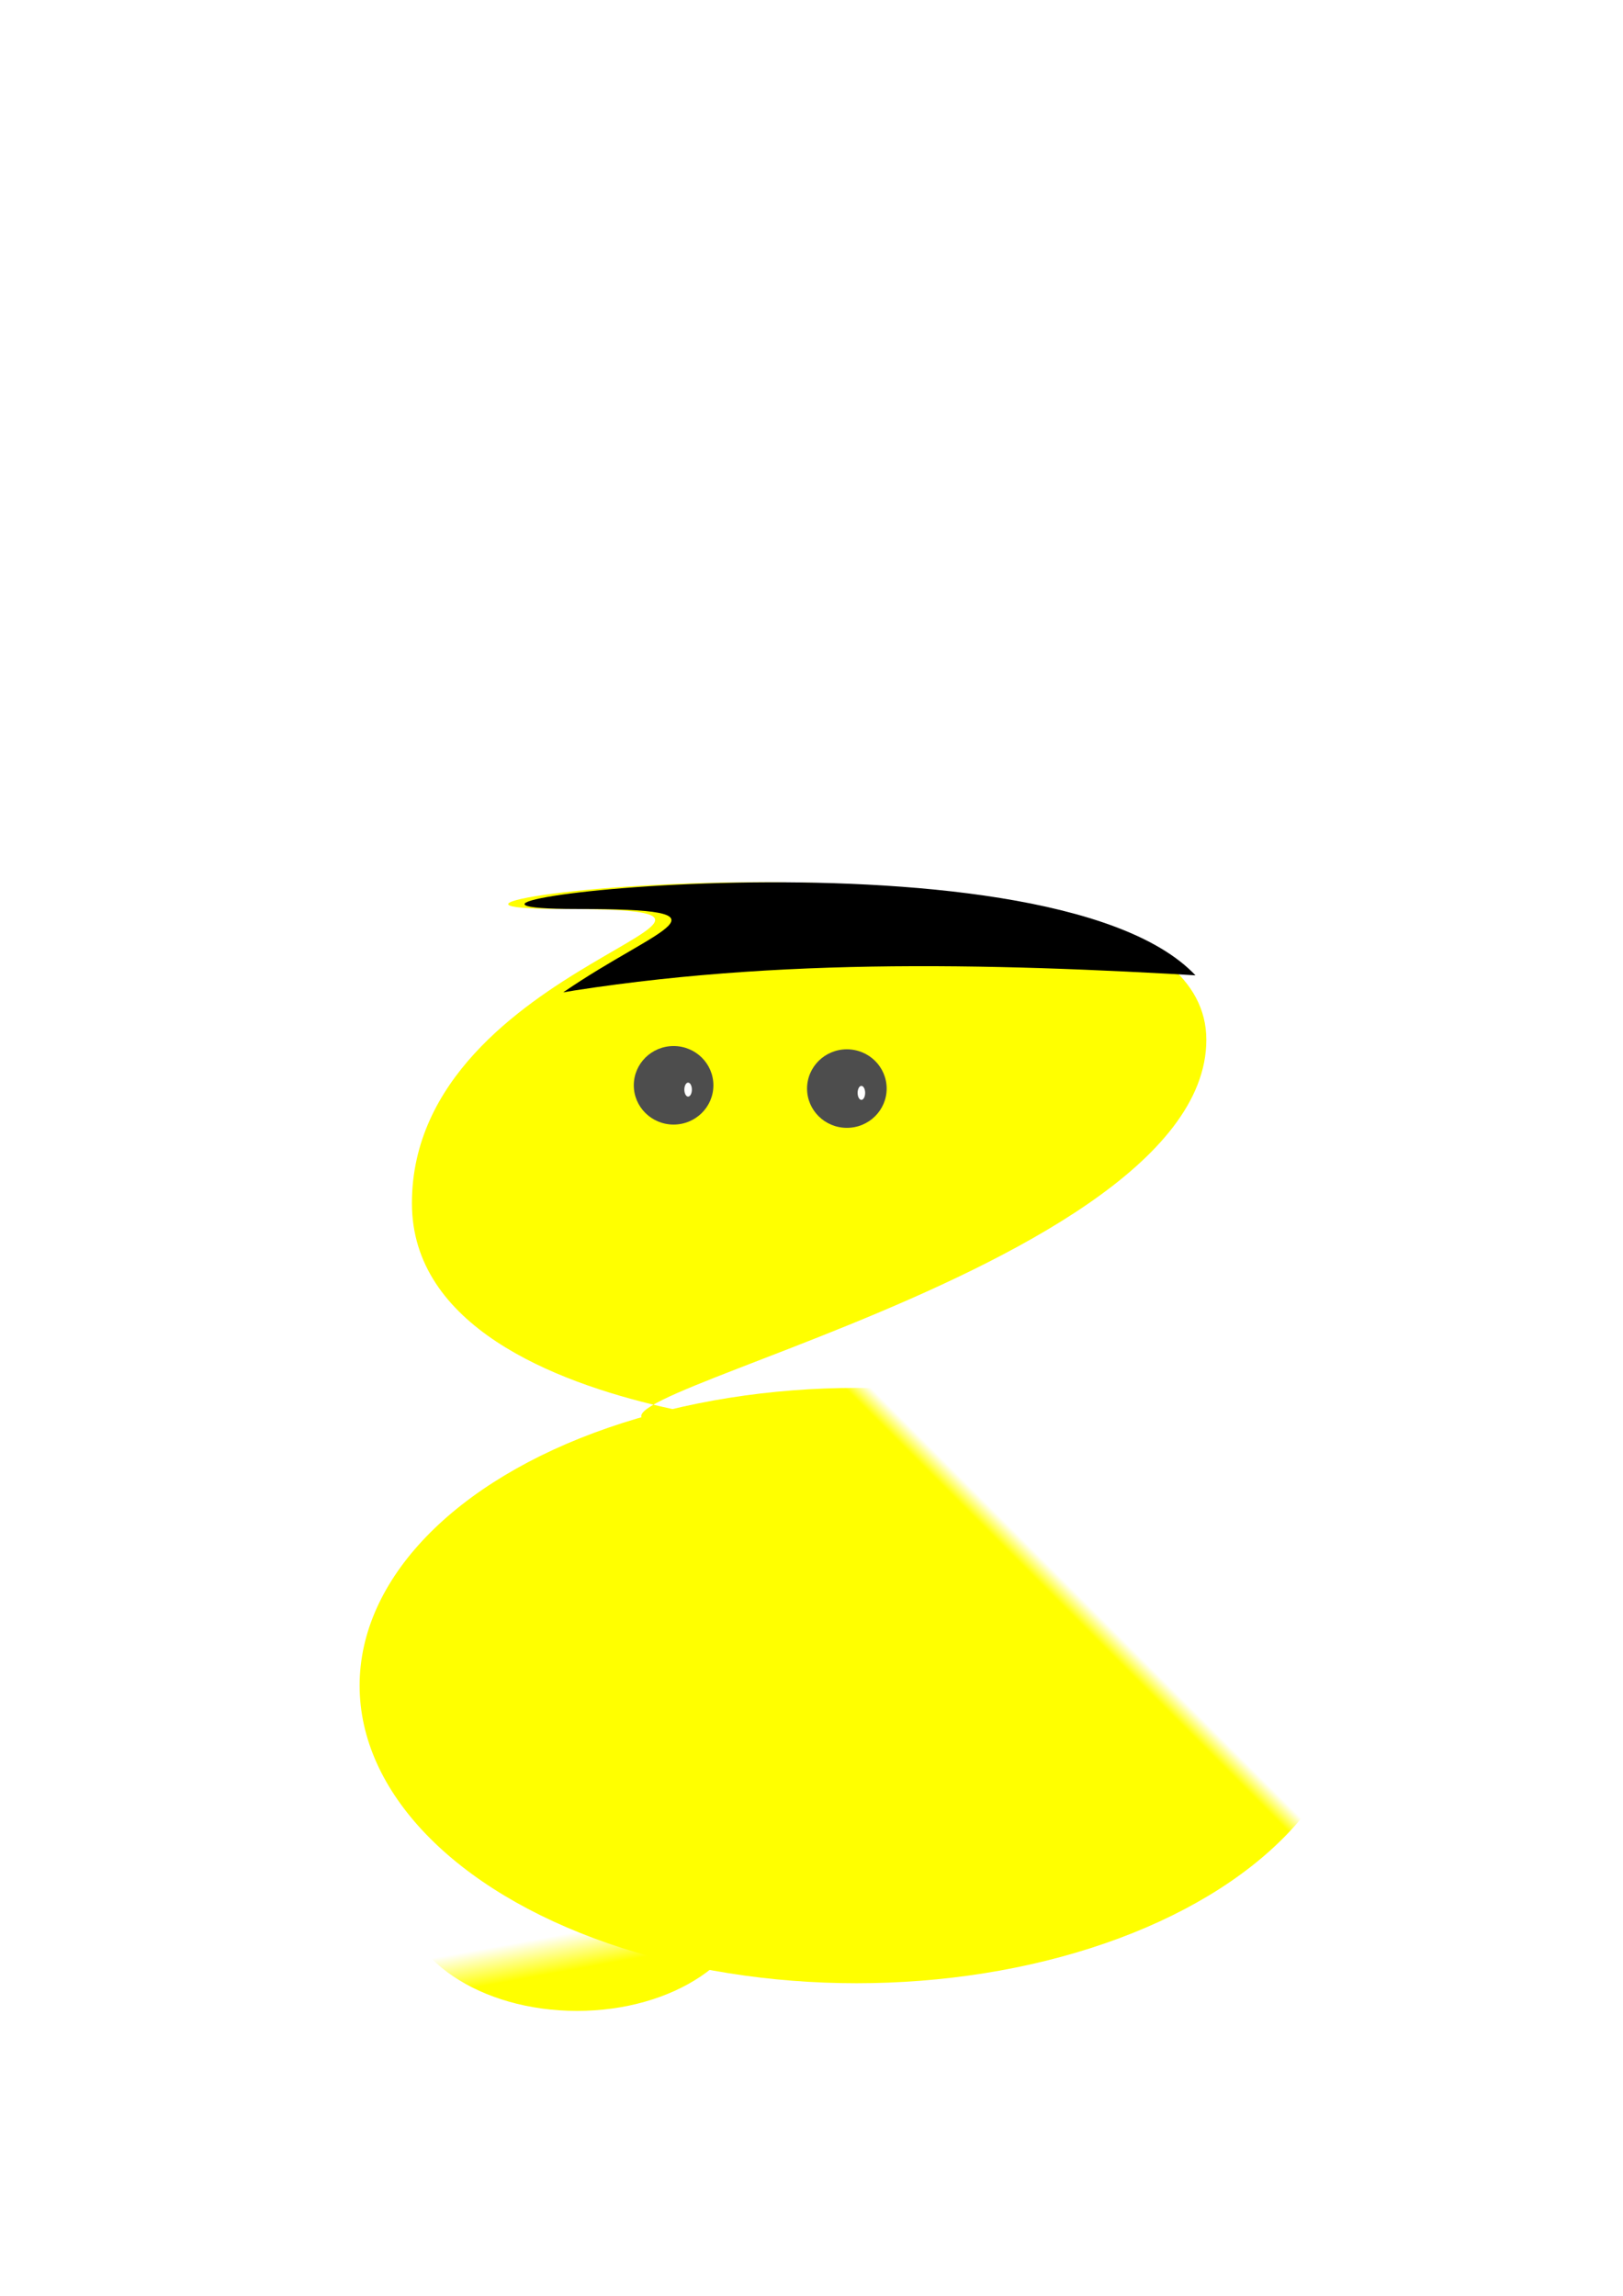
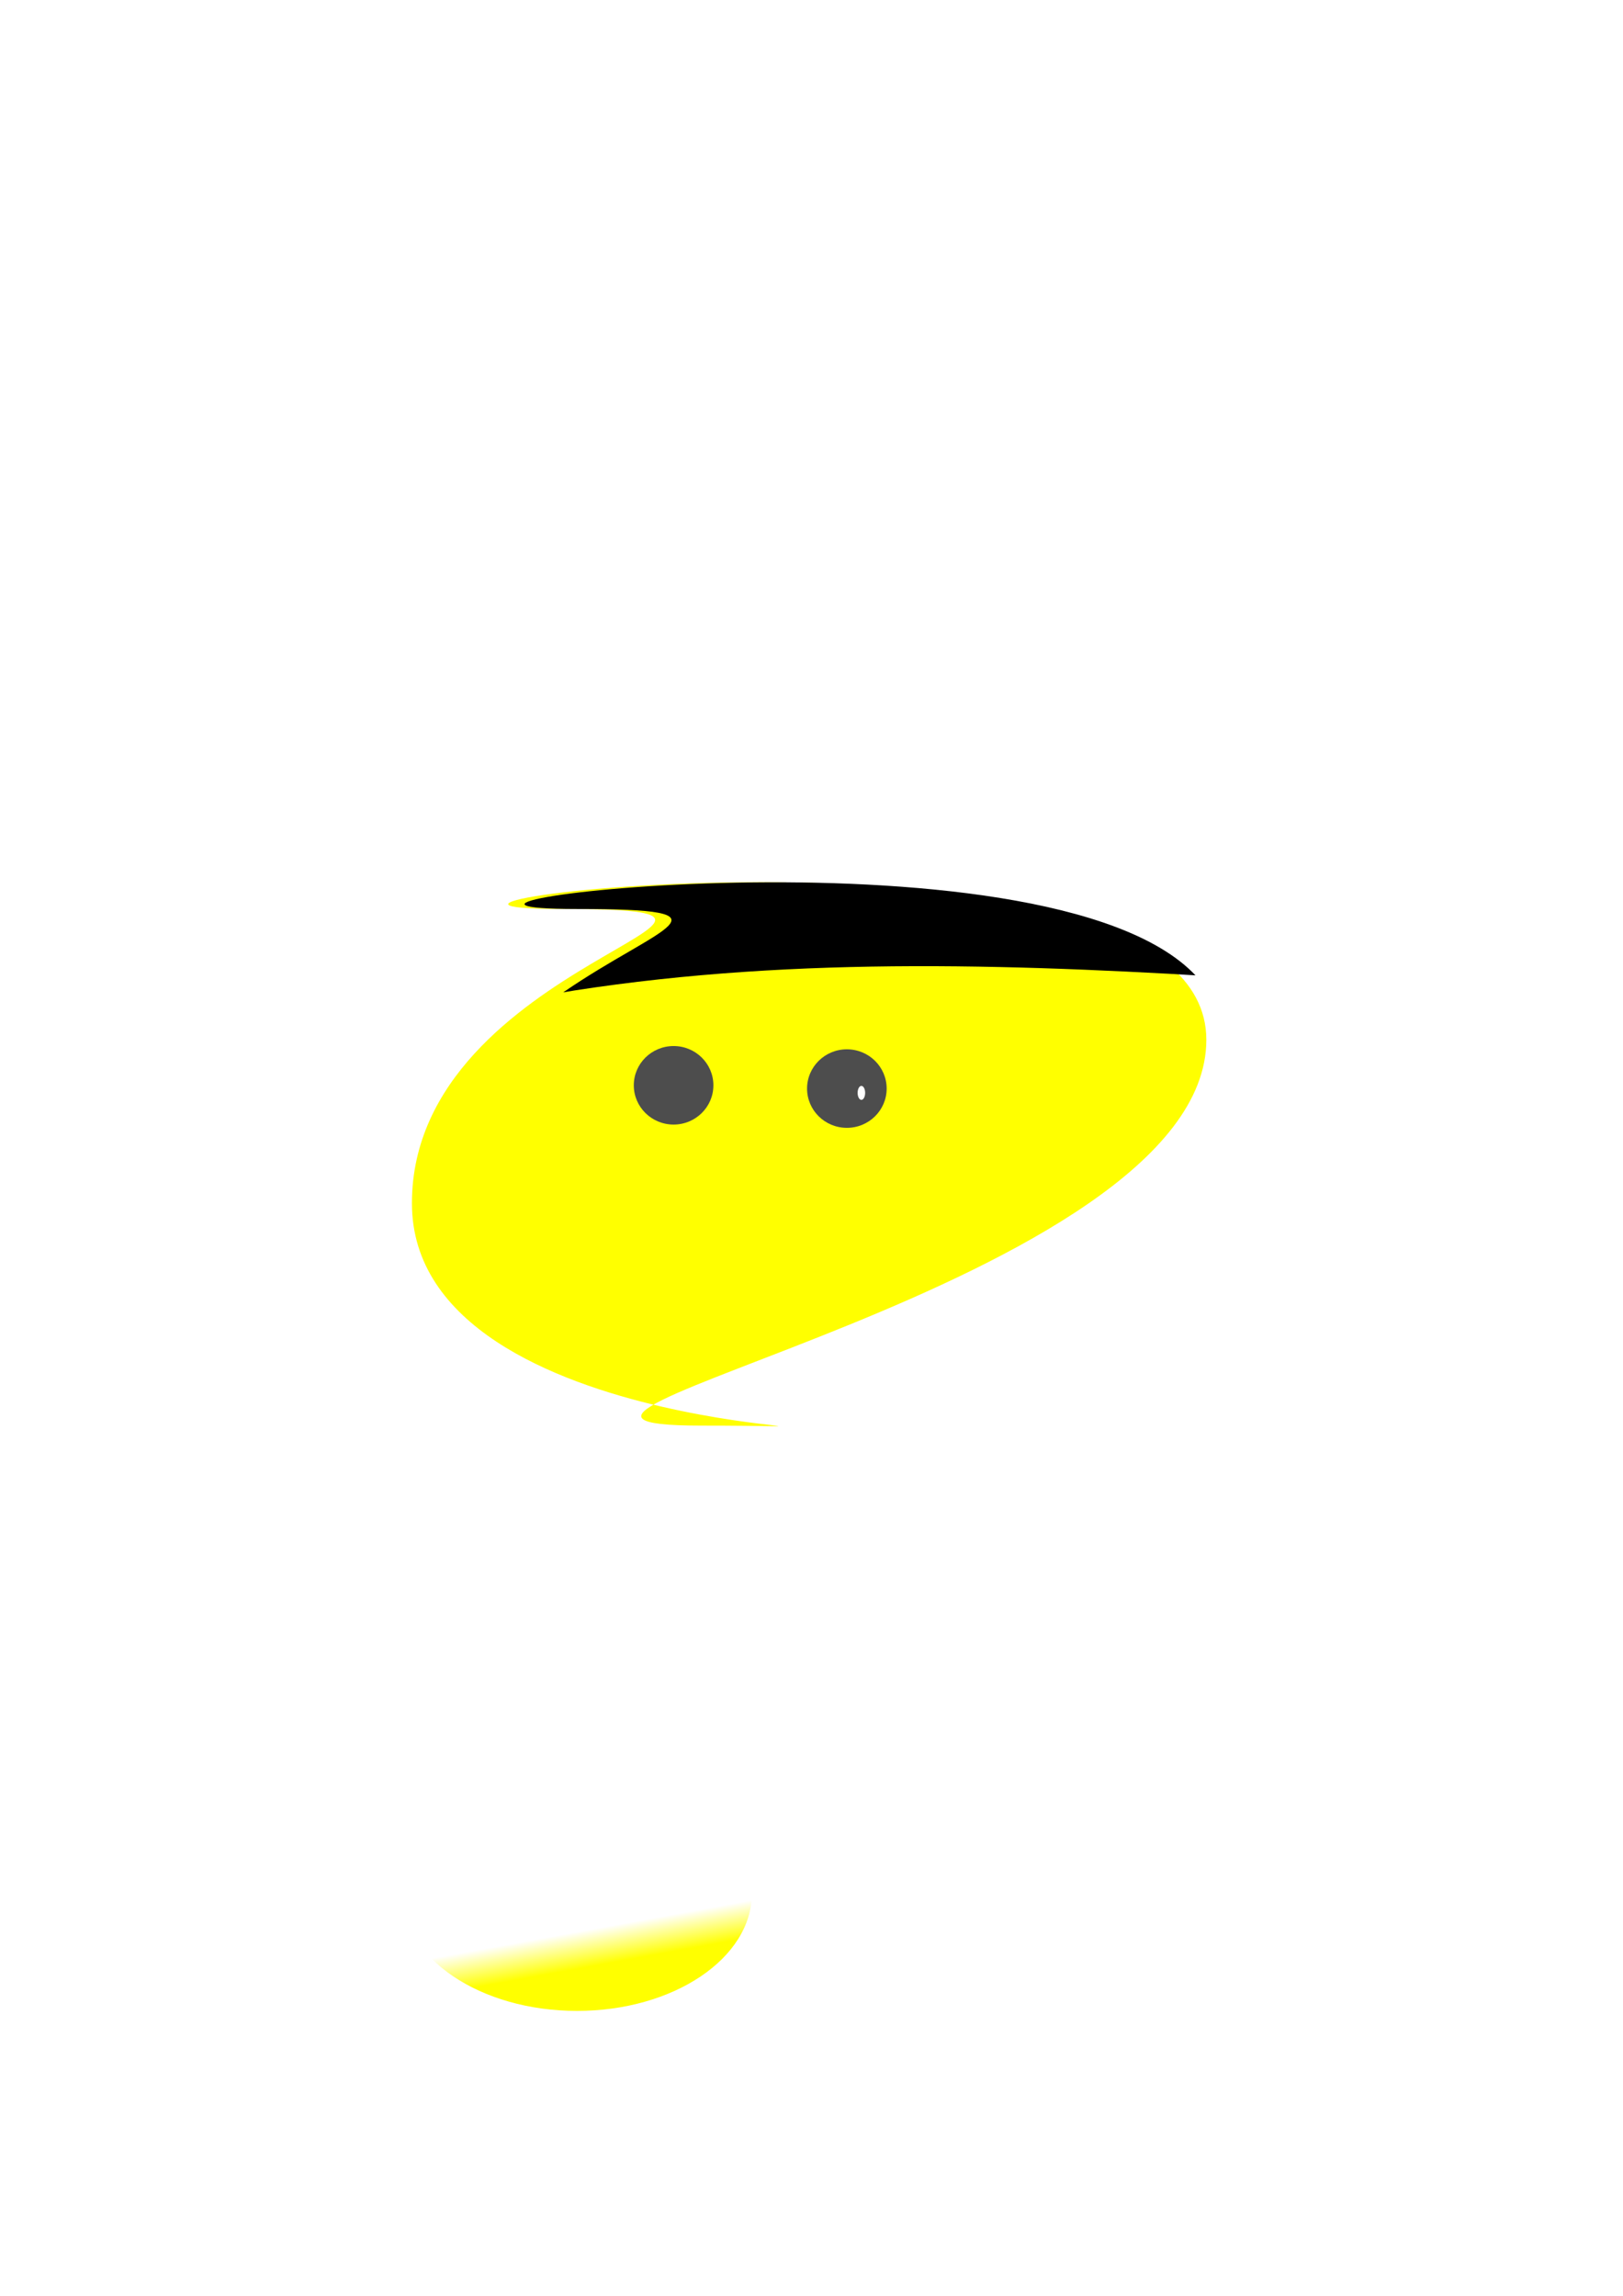
<svg xmlns="http://www.w3.org/2000/svg" xmlns:ns1="http://www.inkscape.org/namespaces/inkscape" xmlns:ns2="http://sodipodi.sourceforge.net/DTD/sodipodi-0.dtd" xmlns:xlink="http://www.w3.org/1999/xlink" width="210mm" height="297mm" viewBox="0 0 744.094 1052.362" id="svg5517" version="1.1" ns1:version="0.91 r13725" ns2:docname="clipart bagla.svg">
  <defs id="defs5519">
    <filter y="-0.25" height="1.5" ns1:menu-tooltip="Darkens the edge with an inner blur and adds a flexible glow" ns1:menu="Shadows and Glows" ns1:label="Dark And Glow" style="color-interpolation-filters:sRGB" id="filter4055">
      <feGaussianBlur stdDeviation="5" result="result6" id="feGaussianBlur4057" />
      <feComposite result="result8" in="SourceGraphic" operator="atop" in2="result6" id="feComposite4059" />
      <feComposite result="result9" operator="over" in2="SourceAlpha" in="result8" id="feComposite4061" />
      <feColorMatrix values="1 0 0 0 0 0 1 0 0 0 0 0 1 0 0 0 0 0 1 0 " result="result10" id="feColorMatrix4063" />
      <feBlend in="result10" mode="normal" in2="result6" id="feBlend4065" />
    </filter>
    <linearGradient ns1:collect="always" xlink:href="#linearGradient4075" id="linearGradient4081" x1="752.412" y1="-110.729" x2="749.414" y2="-127.216" gradientUnits="userSpaceOnUse" gradientTransform="translate(17.986,-20.984)" />
    <linearGradient ns1:collect="always" id="linearGradient4075">
      <stop style="stop-color:#ffff00;stop-opacity:1;" offset="0" id="stop4077" />
      <stop style="stop-color:#ffff00;stop-opacity:0;" offset="1" id="stop4079" />
    </linearGradient>
    <filter y="-0.25" height="1.5" ns1:menu-tooltip="Darkens the edge with an inner blur and adds a flexible glow" ns1:menu="Shadows and Glows" ns1:label="Dark And Glow" style="color-interpolation-filters:sRGB" id="filter4031">
      <feGaussianBlur stdDeviation="5" result="result6" id="feGaussianBlur4033" />
      <feComposite result="result8" in="SourceGraphic" operator="atop" in2="result6" id="feComposite4035" />
      <feComposite result="result9" operator="over" in2="SourceAlpha" in="result8" id="feComposite4037" />
      <feColorMatrix values="1 0 0 0 0 0 1 0 0 0 0 0 1 0 0 0 0 0 1 0 " result="result10" id="feColorMatrix4039" />
      <feBlend in="result10" mode="normal" in2="result6" id="feBlend4041" />
    </filter>
    <filter y="-0.25" height="1.5" ns1:menu-tooltip="Darkens the edge with an inner blur and adds a flexible glow" ns1:menu="Shadows and Glows" ns1:label="Dark And Glow" style="color-interpolation-filters:sRGB" id="filter5484">
      <feGaussianBlur stdDeviation="5" result="result6" id="feGaussianBlur5486" />
      <feComposite result="result8" in="SourceGraphic" operator="atop" in2="result6" id="feComposite5488" />
      <feComposite result="result9" operator="over" in2="SourceAlpha" in="result8" id="feComposite5490" />
      <feColorMatrix values="1 0 0 0 0 0 1 0 0 0 0 0 1 0 0 0 0 0 1 0 " result="result10" id="feColorMatrix5492" />
      <feBlend in="result10" mode="normal" in2="result6" id="feBlend5494" />
    </filter>
    <linearGradient gradientTransform="translate(-496.112,1032.497)" ns1:collect="always" xlink:href="#linearGradient4075" id="linearGradient4073" x1="969.742" y1="-310.073" x2="975.738" y2="-316.069" gradientUnits="userSpaceOnUse" />
    <filter y="-0.25" height="1.5" ns1:menu-tooltip="Darkens the edge with an inner blur and adds a flexible glow" ns1:menu="Shadows and Glows" ns1:label="Dark And Glow" style="color-interpolation-filters:sRGB" id="filter4043">
      <feGaussianBlur stdDeviation="5" result="result6" id="feGaussianBlur4045" />
      <feComposite result="result8" in="SourceGraphic" operator="atop" in2="result6" id="feComposite4047" />
      <feComposite result="result9" operator="over" in2="SourceAlpha" in="result8" id="feComposite4049" />
      <feColorMatrix values="1 0 0 0 0 0 1 0 0 0 0 0 1 0 0 0 0 0 1 0 " result="result10" id="feColorMatrix4051" />
      <feBlend in="result10" mode="normal" in2="result6" id="feBlend4053" />
    </filter>
  </defs>
  <ns2:namedview id="base" pagecolor="#ffffff" bordercolor="#666666" borderopacity="1.0" ns1:pageopacity="0.0" ns1:pageshadow="2" ns1:zoom="0.6671875" ns1:cx="375" ns1:cy="446.85714" ns1:document-units="px" ns1:current-layer="layer1" showgrid="false" ns1:window-width="1366" ns1:window-height="691" ns1:window-x="-9" ns1:window-y="-9" ns1:window-maximized="1" />
  <g ns1:label="Layer 1" ns1:groupmode="layer" id="layer1">
-     <ellipse style="opacity:1;fill:url(#linearGradient4073);fill-opacity:1;stroke:none;stroke-width:5;stroke-miterlimit:4;stroke-dasharray:none;stroke-opacity:1;filter:url(#filter4043)" id="path3985" cx="392.693" cy="772.635" rx="227.822" ry="136.446" />
    <g transform="translate(-496.112,1032.497)" id="g4106">
      <path ns2:nodetypes="sssss" ns1:connector-curvature="0" id="path3948" d="m 684.965,-480.94 c 0,112.578 260.538,101.92 132.646,101.92 -127.892,0 231.569,-64.284 231.569,-176.862 0,-112.578 -423.911,-59.953 -296.019,-59.953 127.892,1e-5 -68.197,22.316 -68.197,134.895 z" style="opacity:1;fill:#ffff00;fill-opacity:1;stroke:none;stroke-width:5;stroke-miterlimit:4;stroke-dasharray:none;stroke-opacity:1;filter:url(#filter4055)" />
      <g transform="matrix(0.329,0,0,0.329,716.666,-374.563)" id="g3964">
        <ellipse ry="54.707" rx="55.457" cy="-487.685" cx="268.29" id="ellipse3966" style="opacity:1;fill:#4d4d4d;fill-opacity:1;stroke:none;stroke-width:5;stroke-miterlimit:4;stroke-dasharray:none;stroke-opacity:1" />
-         <ellipse transform="scale(1,-1)" ry="9.742" rx="5.246" cy="481.69" cx="288.525" id="ellipse3968" style="opacity:1;fill:#ffffff;fill-opacity:1;stroke:none;stroke-width:5;stroke-miterlimit:4;stroke-dasharray:none;stroke-opacity:1" />
      </g>
      <g id="g3970" transform="matrix(0.329,0,0,0.329,796.104,-373.064)">
        <ellipse style="opacity:1;fill:#4d4d4d;fill-opacity:1;stroke:none;stroke-width:5;stroke-miterlimit:4;stroke-dasharray:none;stroke-opacity:1" id="ellipse3972" cx="268.29" cy="-487.685" rx="55.457" ry="54.707" />
        <ellipse style="opacity:1;fill:#ffffff;fill-opacity:1;stroke:none;stroke-width:5;stroke-miterlimit:4;stroke-dasharray:none;stroke-opacity:1" id="ellipse3974" cx="288.525" cy="481.69" rx="5.246" ry="9.742" transform="scale(1,-1)" />
      </g>
      <ellipse ry="53.958" rx="80.187" cy="-164.687" cx="760.656" id="path3995" style="opacity:1;fill:url(#linearGradient4081);fill-opacity:1;stroke:none;stroke-width:5;stroke-miterlimit:4;stroke-dasharray:none;stroke-opacity:1;filter:url(#filter4031)" />
      <path ns1:connector-curvature="0" id="path4098" d="m 1044.204,-585.414 c -68.735,-72.737 -398.347,-30.42 -283.549,-30.42 76.107,0 37.44,8.087 -6.316,38.211 1.689,-0.273 3.377,-0.588 5.066,-0.85 12.949,-2.007 25.907,-3.698 38.873,-5.107 12.966,-1.41 25.94,-2.538 38.922,-3.42 12.982,-0.882 25.971,-1.519 38.965,-1.943 12.994,-0.424 25.994,-0.637 38.998,-0.674 13.004,-0.036 26.012,0.105 39.023,0.387 13.011,0.282 26.025,0.704 39.041,1.234 13.016,0.53 26.033,1.168 39.051,1.877 3.975,0.216 7.95,0.476 11.926,0.705 z" style="opacity:1;fill:#000000;fill-opacity:1;stroke:none;stroke-width:5;stroke-miterlimit:4;stroke-dasharray:none;stroke-opacity:1;filter:url(#filter4055)" />
    </g>
  </g>
</svg>